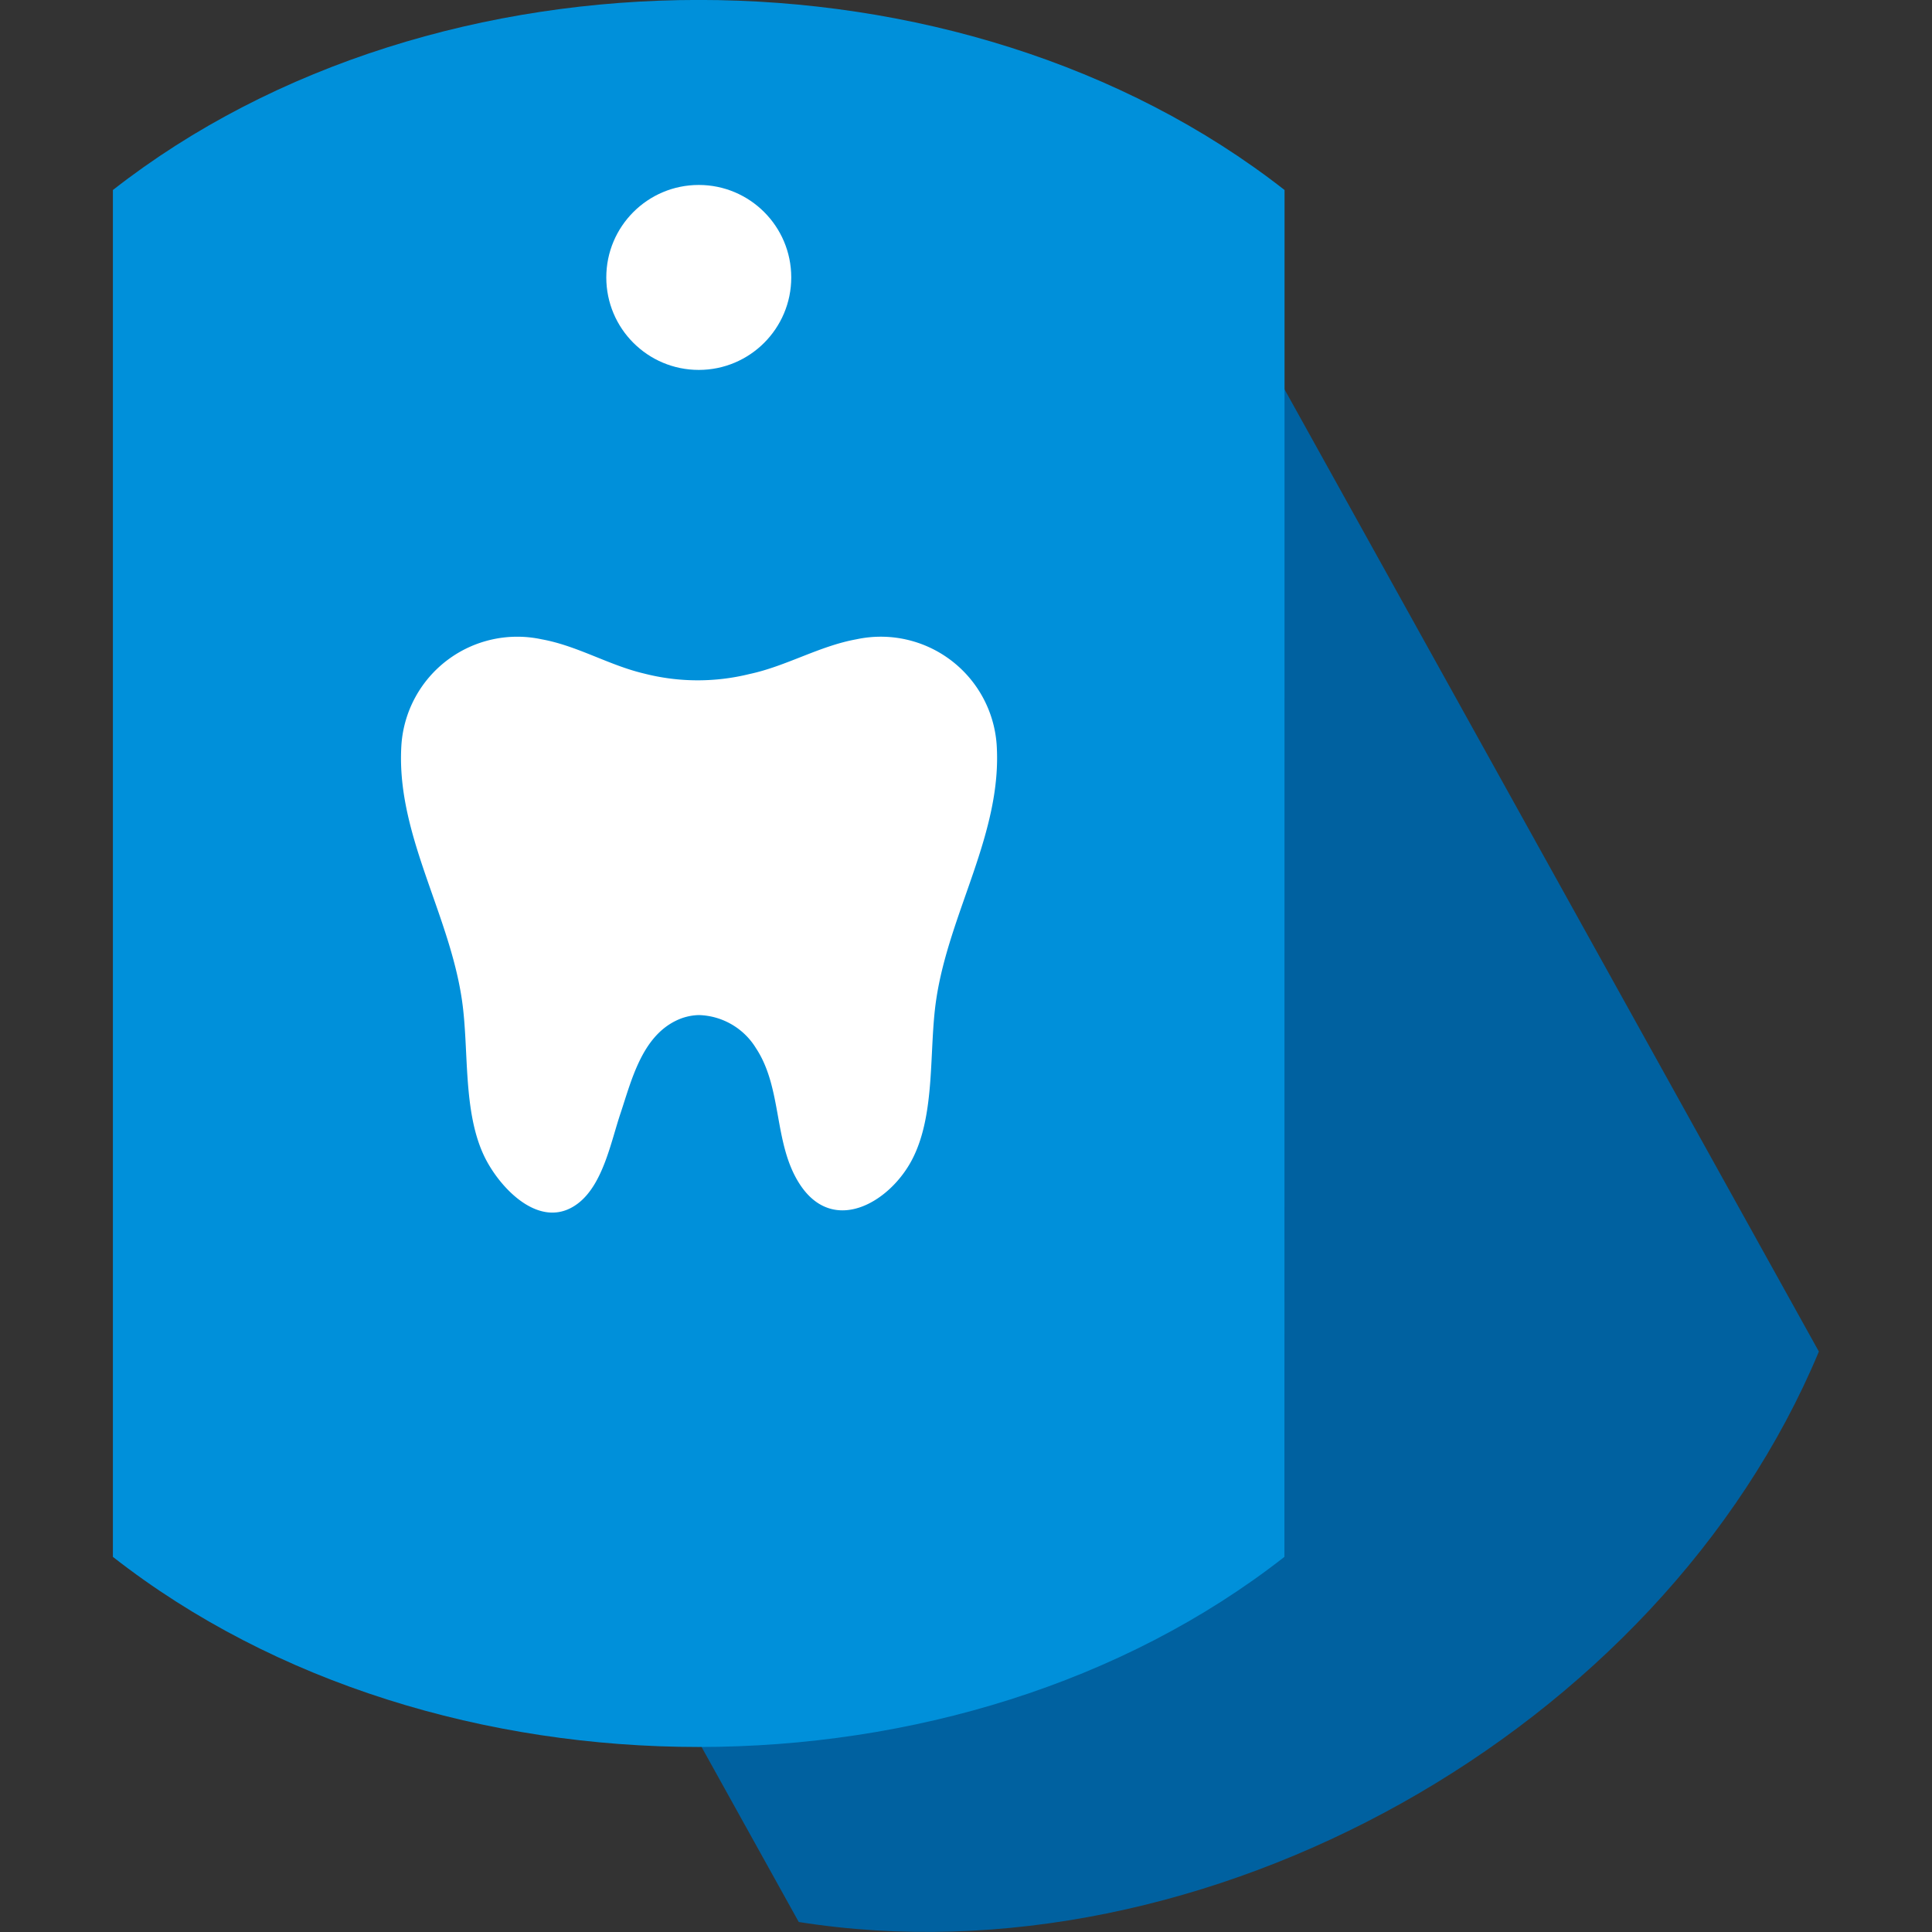
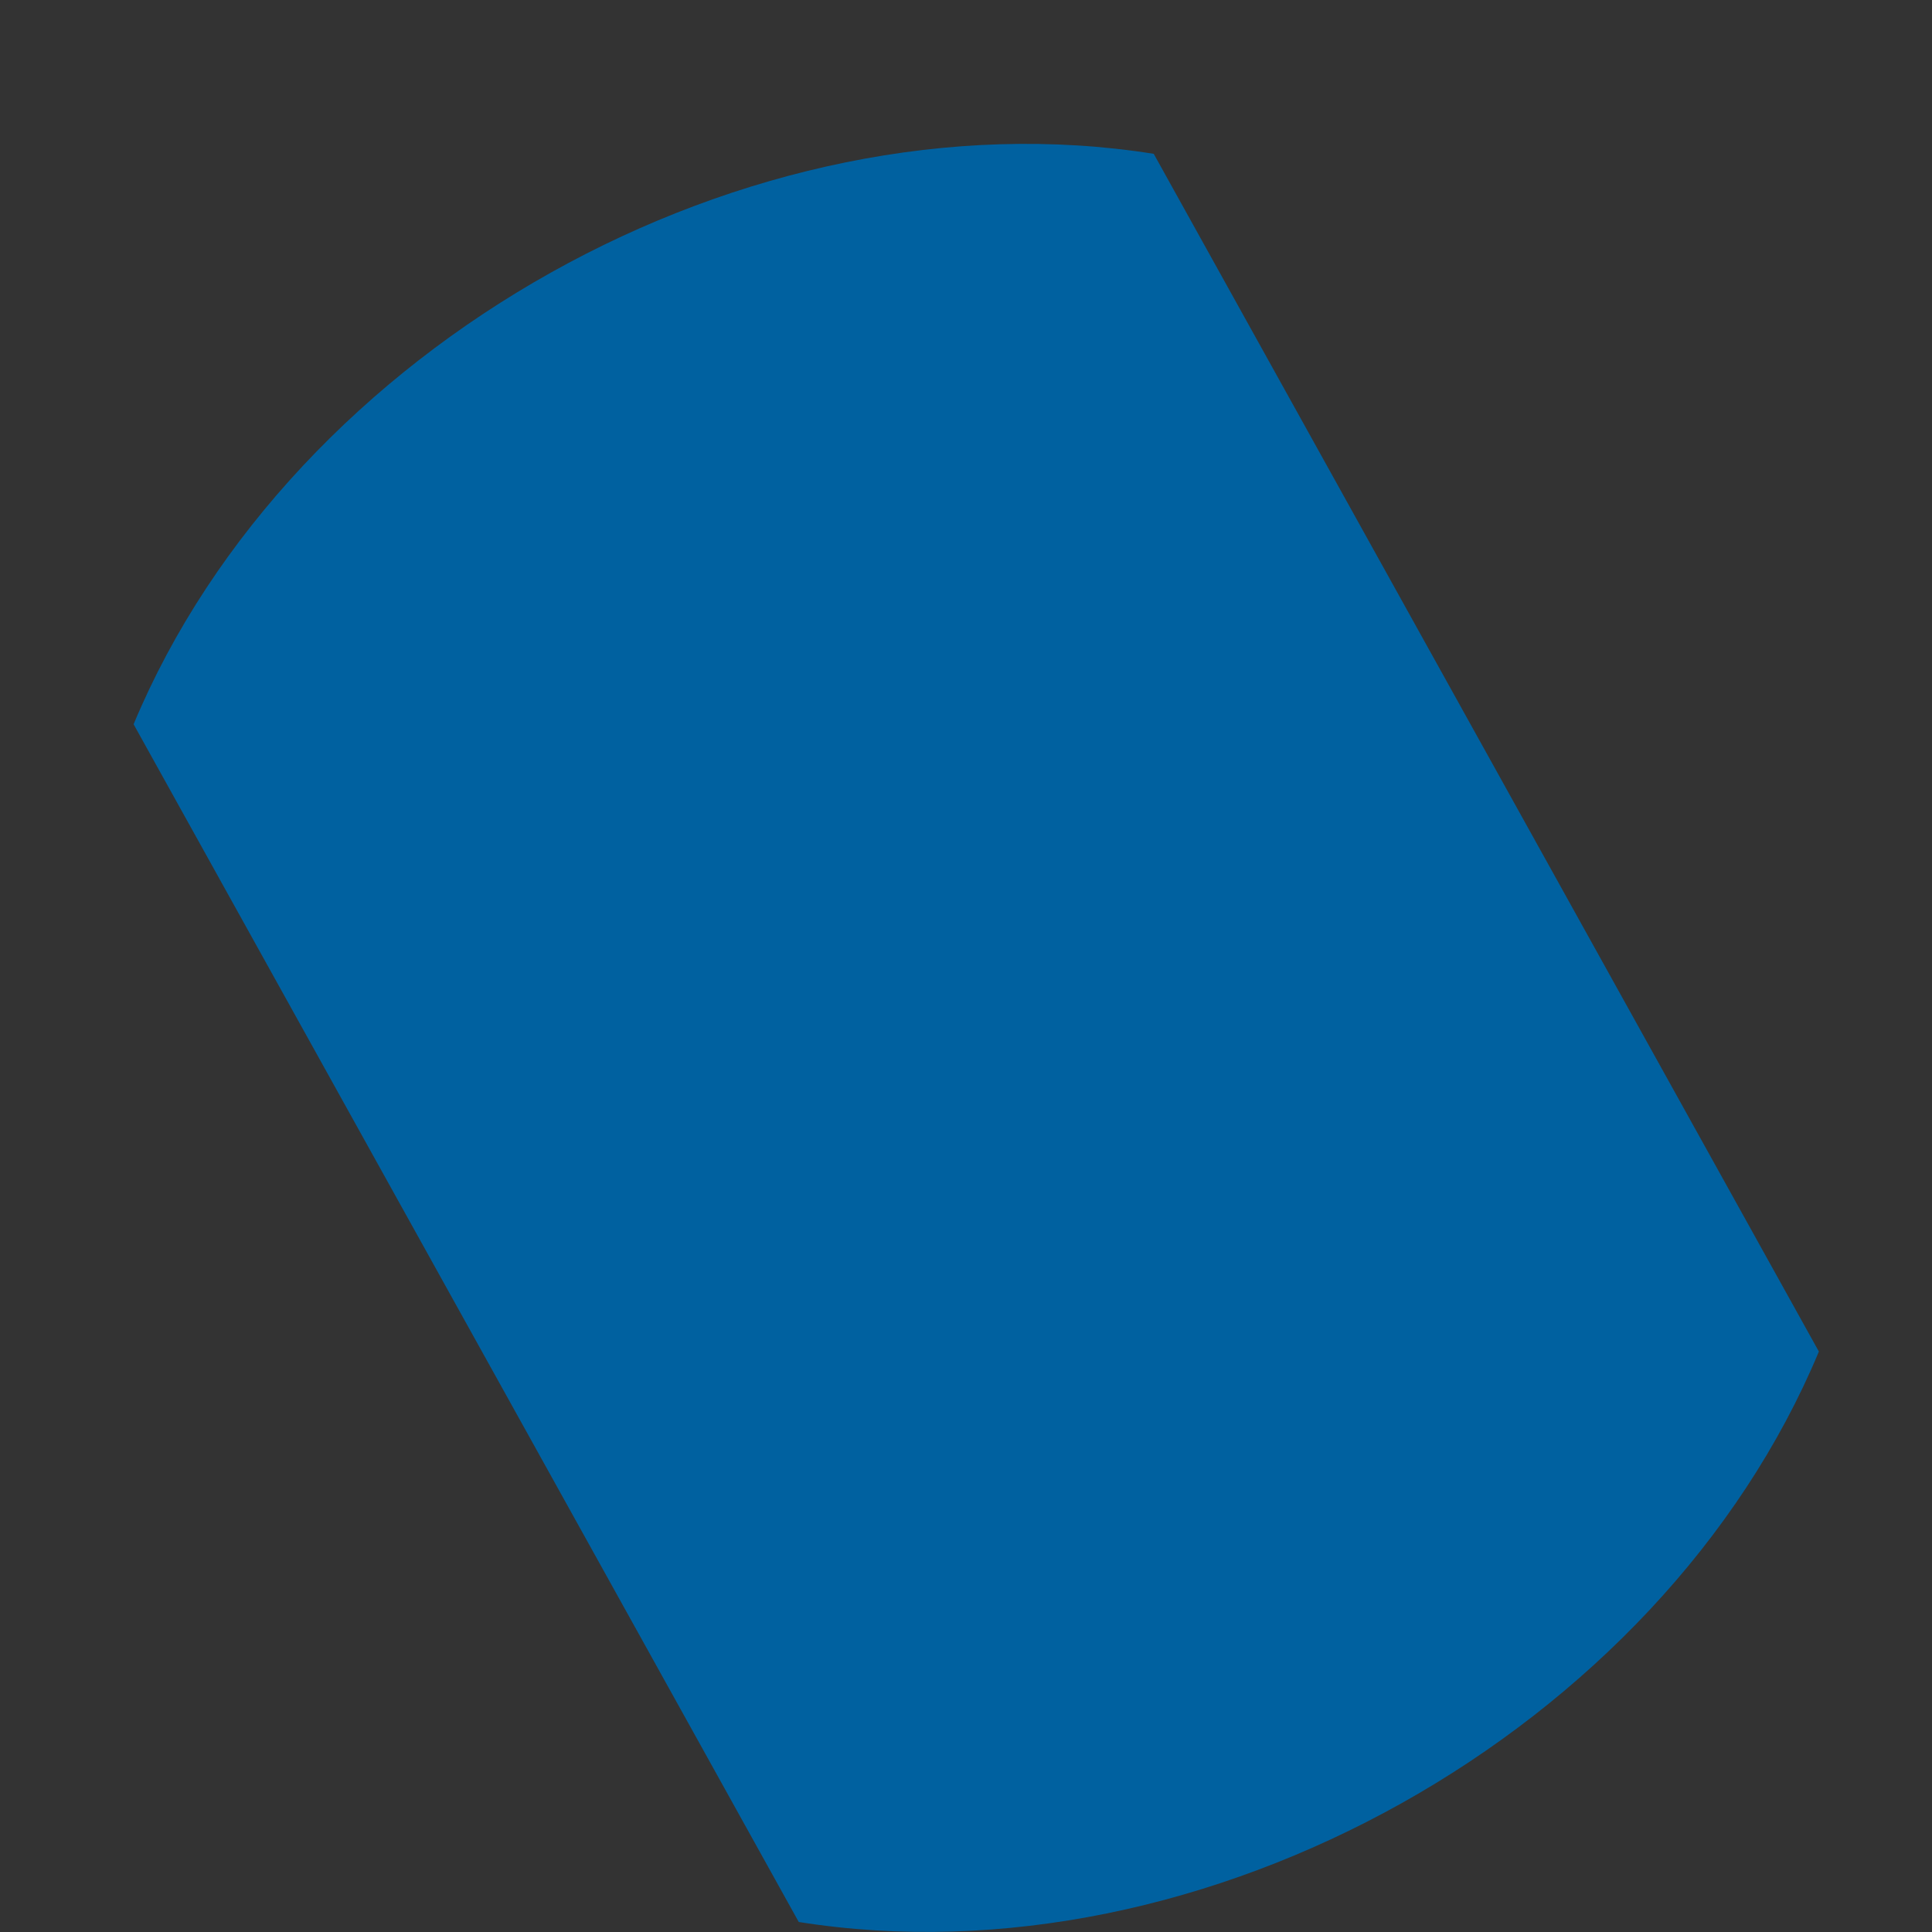
<svg xmlns="http://www.w3.org/2000/svg" width="60" height="60" viewBox="0 0 60 60">
  <rect x="0" y="0" width="60" height="60" fill="#333333" stroke="none" />
  <defs>
    <clipPath id="clip-path">
      <rect id="Rectangle_7103" data-name="Rectangle 7103" width="60" height="60" transform="translate(320 7)" fill="#fff" stroke="#707070" stroke-width="1" />
    </clipPath>
  </defs>
  <g id="Mask_Group_199" data-name="Mask Group 199" transform="translate(-320 -7)" clip-path="url(#clip-path)">
    <g id="d_va__120p" data-name="d_va_≤120p" transform="translate(310.106 -1.299)">
      <path id="Path_2235" data-name="Path 2235" d="M45.724,13.076c-12.587-2-26.757,5.92-31.681,17.715L34.7,67.988c12.587,2,26.757-5.92,31.681-17.715Z" fill="#0061a0" />
-       <path id="Path_2236" data-name="Path 2236" d="M49.787,14.2C39.732,6.33,23.459,6.33,13.4,14.2V56.649c10.055,7.872,26.328,7.872,36.383,0Z" fill="#0090da" />
-       <circle id="Ellipse_2297" data-name="Ellipse 2297" cx="2.872" cy="2.872" r="2.872" transform="translate(28.723 14.043)" fill="#fff" />
-       <path id="Path_2237" data-name="Path 2237" d="M31.6,39.823a1.7,1.7,0,0,0-.722.179c-1.055.519-1.375,1.856-1.708,2.856-.3.885-.542,2.221-1.331,2.818-1.137.859-2.385-.435-2.878-1.412-.709-1.416-.493-3.366-.722-4.915-.4-2.726-2.065-5.191-1.877-7.941a3.606,3.606,0,0,1,4.352-3.255c1.111.2,2.089.806,3.181,1.063a6.7,6.7,0,0,0,3.277.015c1.143-.244,2.165-.87,3.319-1.078a3.607,3.607,0,0,1,4.354,3.255c.186,2.75-1.475,5.216-1.877,7.941-.23,1.55-.013,3.5-.724,4.915-.684,1.367-2.484,2.438-3.532.781-.8-1.264-.516-2.945-1.34-4.193A2.149,2.149,0,0,0,31.6,39.823Z" fill="#fff" />
    </g>
  </g>
</svg>